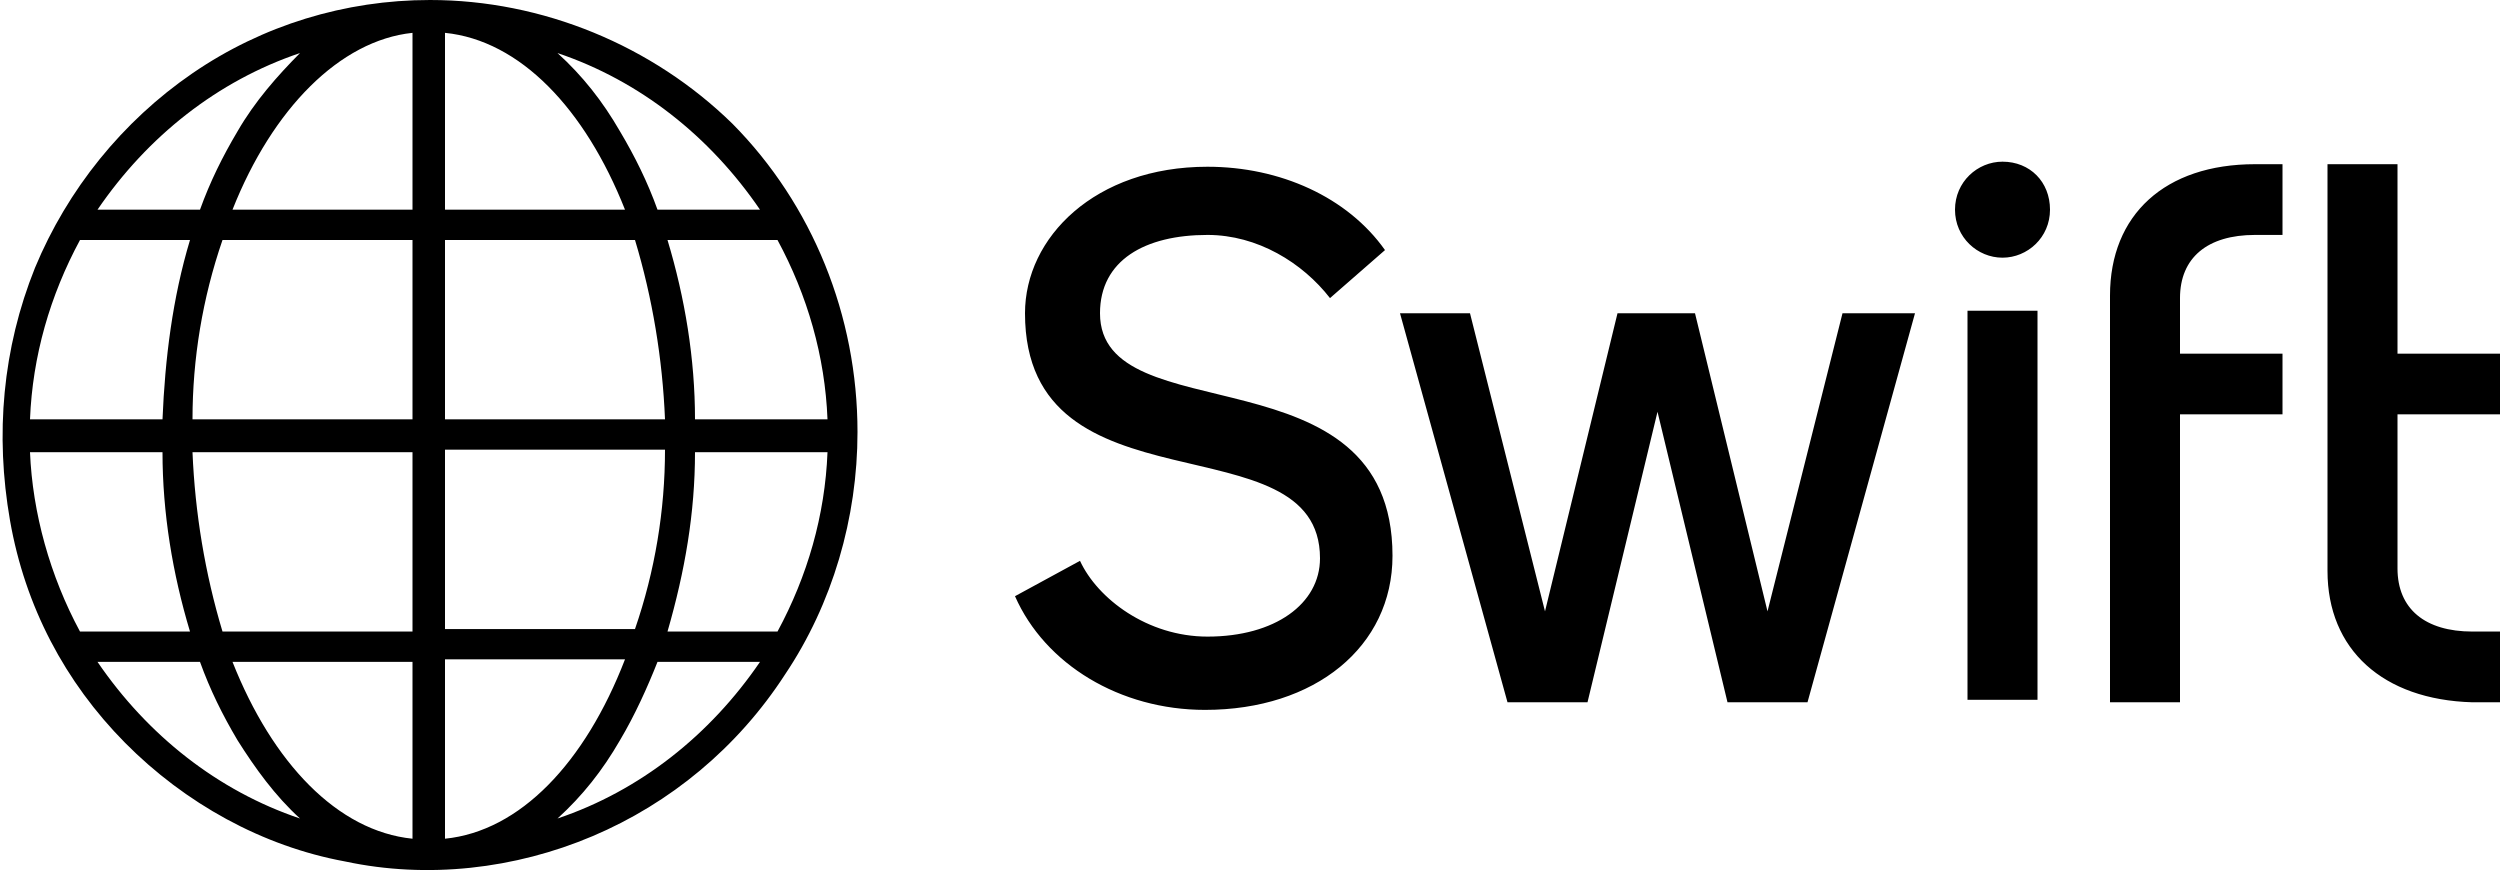
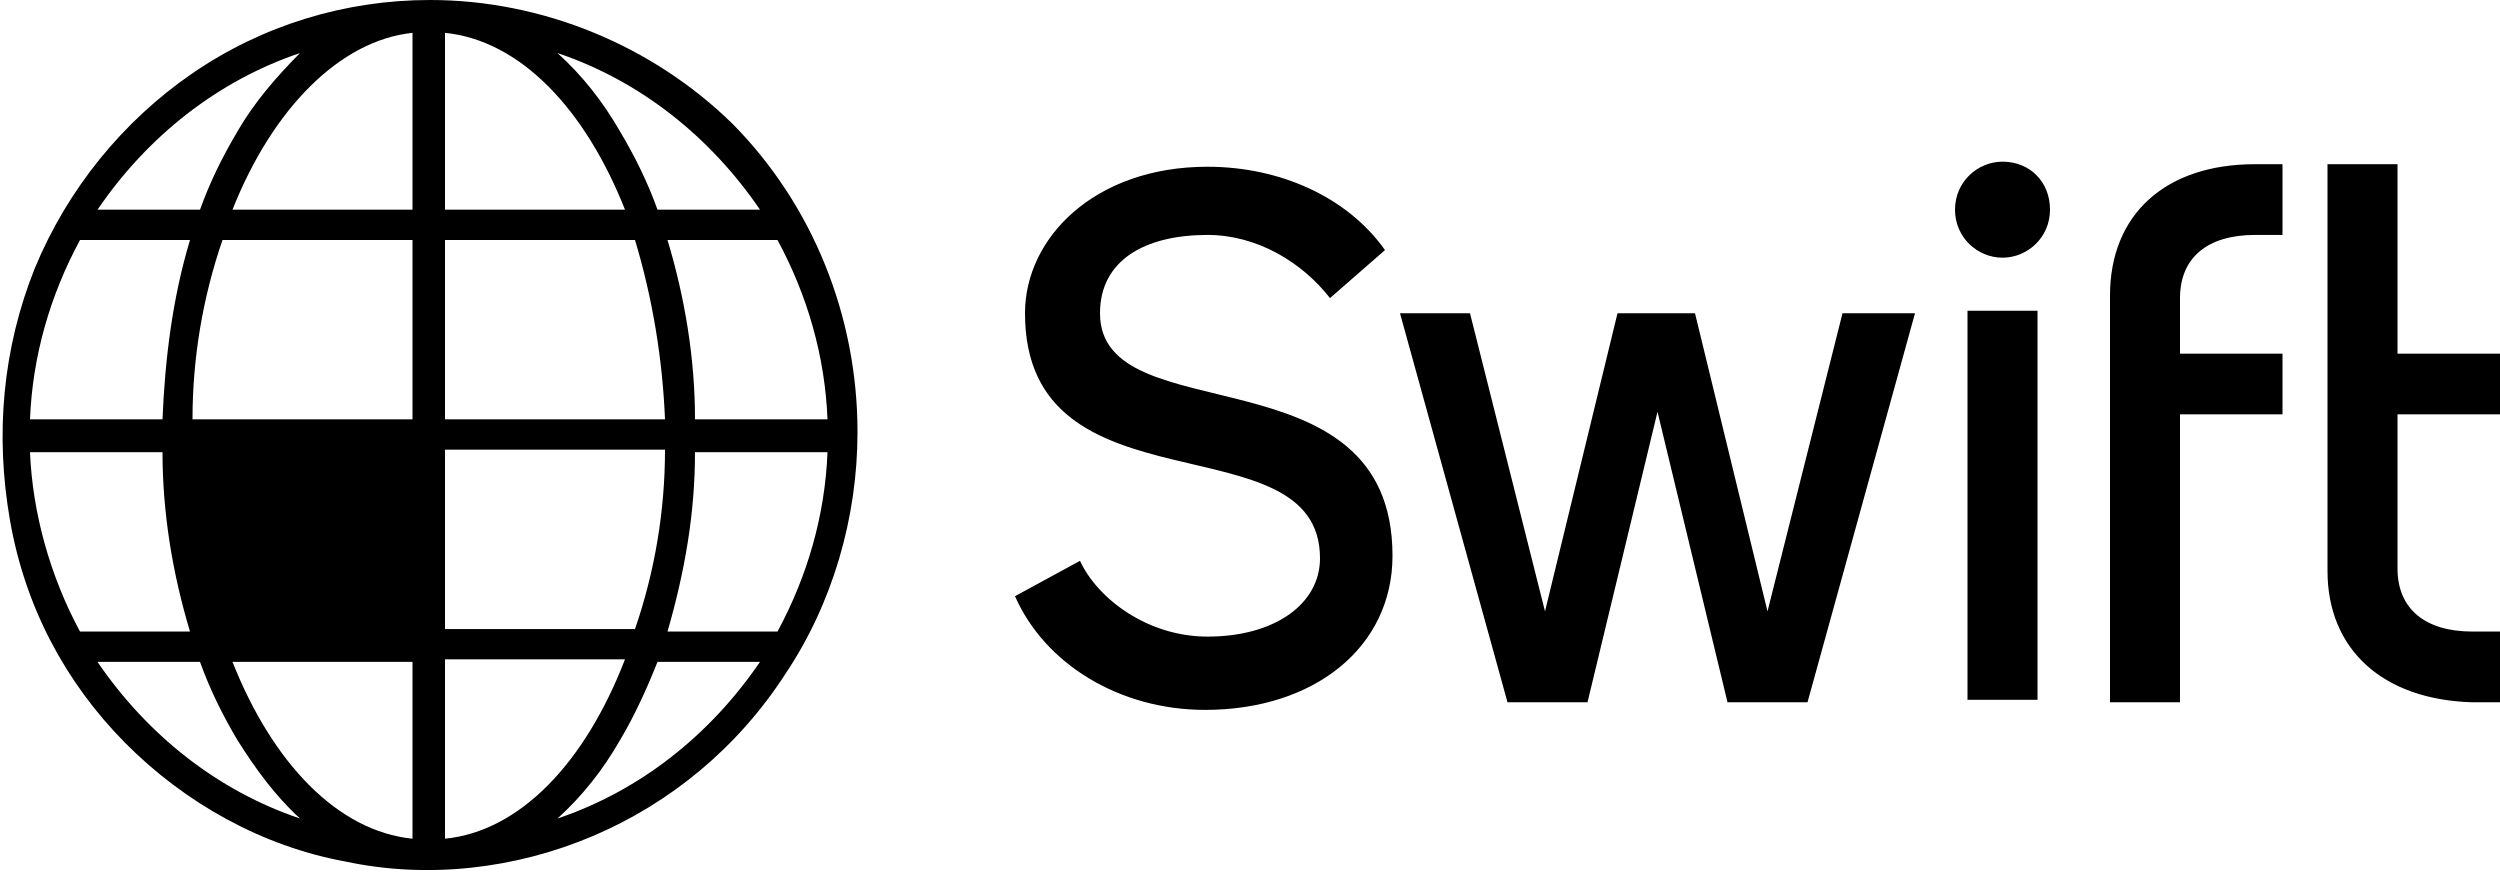
<svg xmlns="http://www.w3.org/2000/svg" width="109" height="38" viewBox="0 0 109 38" fill="none">
-   <path d="M18.748 0C15.042 0 11.445 1.101 8.393 3.194C5.341 5.287 2.943 8.261 1.526 11.675C0.109 15.2 -0.218 18.945 0.436 22.69C1.09 26.435 2.834 29.739 5.45 32.383C8.066 35.026 11.445 36.898 15.042 37.559C18.639 38.33 22.454 37.89 25.833 36.458C29.212 35.026 32.155 32.603 34.226 29.409C36.297 26.325 37.387 22.58 37.387 18.835C37.387 13.768 35.425 8.922 31.937 5.397C28.449 1.983 23.653 0 18.748 0ZM1.308 19.716H7.085C7.085 22.359 7.521 25.003 8.284 27.536H3.488C2.18 25.113 1.417 22.359 1.308 19.716ZM19.402 9.142V1.432C22.672 1.762 25.506 4.736 27.25 9.142H19.402ZM27.686 10.464C28.449 12.997 28.885 15.641 28.994 18.284H19.402V10.464H27.686ZM17.985 1.432V9.142H10.137C11.881 4.736 14.824 1.762 17.985 1.432ZM17.985 10.464V18.284H8.393C8.393 15.641 8.829 12.997 9.701 10.464H17.985ZM7.085 18.284H1.308C1.417 15.53 2.18 12.887 3.488 10.464H8.284C7.521 12.997 7.194 15.641 7.085 18.284ZM8.393 19.716H17.985V27.536H9.701C8.938 25.003 8.502 22.359 8.393 19.716ZM17.985 28.858V36.568C14.715 36.238 11.881 33.264 10.137 28.858H17.985ZM19.402 36.568V28.748H27.25C25.506 33.264 22.672 36.238 19.402 36.568ZM19.402 27.426V19.606H28.994C28.994 22.249 28.558 24.893 27.686 27.426H19.402ZM30.302 19.716H36.079C35.97 22.47 35.207 25.113 33.899 27.536H29.103C29.866 24.893 30.302 22.359 30.302 19.716ZM30.302 18.284C30.302 15.641 29.866 12.997 29.103 10.464H33.899C35.207 12.887 35.97 15.53 36.079 18.284H30.302ZM33.136 9.142H28.667C28.231 7.93 27.686 6.829 27.032 5.728C26.269 4.406 25.397 3.304 24.307 2.313C27.904 3.525 30.956 5.948 33.136 9.142ZM13.08 2.313C12.099 3.304 11.118 4.406 10.355 5.728C9.701 6.829 9.156 7.93 8.72 9.142H4.251C6.431 5.948 9.483 3.525 13.08 2.313ZM4.251 28.858H8.72C9.156 30.07 9.701 31.171 10.355 32.273C11.118 33.484 11.99 34.696 13.08 35.687C9.483 34.475 6.431 32.052 4.251 28.858ZM24.307 35.687C25.397 34.696 26.269 33.594 27.032 32.273C27.686 31.171 28.231 29.959 28.667 28.858H33.136C30.956 32.052 27.904 34.475 24.307 35.687ZM88.835 13.548H85.783V30.51H88.835V13.548ZM87.309 11.235C88.399 11.235 89.38 10.354 89.38 9.142C89.38 7.93 88.508 7.049 87.309 7.049C86.219 7.049 85.238 7.93 85.238 9.142C85.238 10.354 86.219 11.235 87.309 11.235ZM95.048 18.064H99.517V15.42H95.048V12.997C95.048 11.235 96.247 10.243 98.318 10.243H99.517V7.159H98.318C94.394 7.159 91.996 9.362 91.996 12.887V30.62H95.048V18.064ZM107.801 30.62H109V27.536H107.801C105.73 27.536 104.531 26.545 104.531 24.783V18.064H109V15.42H104.531V7.159H101.479V24.893C101.479 28.307 103.877 30.51 107.801 30.62ZM69.215 30.62L72.267 17.954L75.319 30.62H78.807L83.494 13.658H80.333L77.063 26.655L73.902 13.658H70.523L67.362 26.655L64.092 13.658H61.04L65.727 30.62H69.215ZM52.647 27.756C50.031 27.756 47.851 26.104 47.088 24.452L44.254 25.994C45.562 28.968 48.832 30.951 52.538 30.951C57.334 30.951 60.713 28.197 60.713 24.232C60.713 15.09 47.96 18.945 47.96 13.658C47.96 11.345 49.922 10.243 52.647 10.243C54.827 10.243 56.789 11.455 57.988 12.997L60.386 10.904C58.751 8.591 55.808 7.27 52.647 7.27C47.742 7.27 44.69 10.354 44.69 13.658C44.69 22.58 57.552 18.174 57.552 24.342C57.552 26.325 55.59 27.756 52.647 27.756Z" fill="black" />
+   <path d="M18.748 0C15.042 0 11.445 1.101 8.393 3.194C5.341 5.287 2.943 8.261 1.526 11.675C0.109 15.2 -0.218 18.945 0.436 22.69C1.09 26.435 2.834 29.739 5.45 32.383C8.066 35.026 11.445 36.898 15.042 37.559C18.639 38.33 22.454 37.89 25.833 36.458C29.212 35.026 32.155 32.603 34.226 29.409C36.297 26.325 37.387 22.58 37.387 18.835C37.387 13.768 35.425 8.922 31.937 5.397C28.449 1.983 23.653 0 18.748 0ZM1.308 19.716H7.085C7.085 22.359 7.521 25.003 8.284 27.536H3.488C2.18 25.113 1.417 22.359 1.308 19.716ZM19.402 9.142V1.432C22.672 1.762 25.506 4.736 27.25 9.142H19.402ZM27.686 10.464C28.449 12.997 28.885 15.641 28.994 18.284H19.402V10.464H27.686ZM17.985 1.432V9.142H10.137C11.881 4.736 14.824 1.762 17.985 1.432ZM17.985 10.464V18.284H8.393C8.393 15.641 8.829 12.997 9.701 10.464H17.985ZM7.085 18.284H1.308C1.417 15.53 2.18 12.887 3.488 10.464H8.284C7.521 12.997 7.194 15.641 7.085 18.284ZM8.393 19.716V27.536H9.701C8.938 25.003 8.502 22.359 8.393 19.716ZM17.985 28.858V36.568C14.715 36.238 11.881 33.264 10.137 28.858H17.985ZM19.402 36.568V28.748H27.25C25.506 33.264 22.672 36.238 19.402 36.568ZM19.402 27.426V19.606H28.994C28.994 22.249 28.558 24.893 27.686 27.426H19.402ZM30.302 19.716H36.079C35.97 22.47 35.207 25.113 33.899 27.536H29.103C29.866 24.893 30.302 22.359 30.302 19.716ZM30.302 18.284C30.302 15.641 29.866 12.997 29.103 10.464H33.899C35.207 12.887 35.97 15.53 36.079 18.284H30.302ZM33.136 9.142H28.667C28.231 7.93 27.686 6.829 27.032 5.728C26.269 4.406 25.397 3.304 24.307 2.313C27.904 3.525 30.956 5.948 33.136 9.142ZM13.08 2.313C12.099 3.304 11.118 4.406 10.355 5.728C9.701 6.829 9.156 7.93 8.72 9.142H4.251C6.431 5.948 9.483 3.525 13.08 2.313ZM4.251 28.858H8.72C9.156 30.07 9.701 31.171 10.355 32.273C11.118 33.484 11.99 34.696 13.08 35.687C9.483 34.475 6.431 32.052 4.251 28.858ZM24.307 35.687C25.397 34.696 26.269 33.594 27.032 32.273C27.686 31.171 28.231 29.959 28.667 28.858H33.136C30.956 32.052 27.904 34.475 24.307 35.687ZM88.835 13.548H85.783V30.51H88.835V13.548ZM87.309 11.235C88.399 11.235 89.38 10.354 89.38 9.142C89.38 7.93 88.508 7.049 87.309 7.049C86.219 7.049 85.238 7.93 85.238 9.142C85.238 10.354 86.219 11.235 87.309 11.235ZM95.048 18.064H99.517V15.42H95.048V12.997C95.048 11.235 96.247 10.243 98.318 10.243H99.517V7.159H98.318C94.394 7.159 91.996 9.362 91.996 12.887V30.62H95.048V18.064ZM107.801 30.62H109V27.536H107.801C105.73 27.536 104.531 26.545 104.531 24.783V18.064H109V15.42H104.531V7.159H101.479V24.893C101.479 28.307 103.877 30.51 107.801 30.62ZM69.215 30.62L72.267 17.954L75.319 30.62H78.807L83.494 13.658H80.333L77.063 26.655L73.902 13.658H70.523L67.362 26.655L64.092 13.658H61.04L65.727 30.62H69.215ZM52.647 27.756C50.031 27.756 47.851 26.104 47.088 24.452L44.254 25.994C45.562 28.968 48.832 30.951 52.538 30.951C57.334 30.951 60.713 28.197 60.713 24.232C60.713 15.09 47.96 18.945 47.96 13.658C47.96 11.345 49.922 10.243 52.647 10.243C54.827 10.243 56.789 11.455 57.988 12.997L60.386 10.904C58.751 8.591 55.808 7.27 52.647 7.27C47.742 7.27 44.69 10.354 44.69 13.658C44.69 22.58 57.552 18.174 57.552 24.342C57.552 26.325 55.59 27.756 52.647 27.756Z" fill="black" />
</svg>